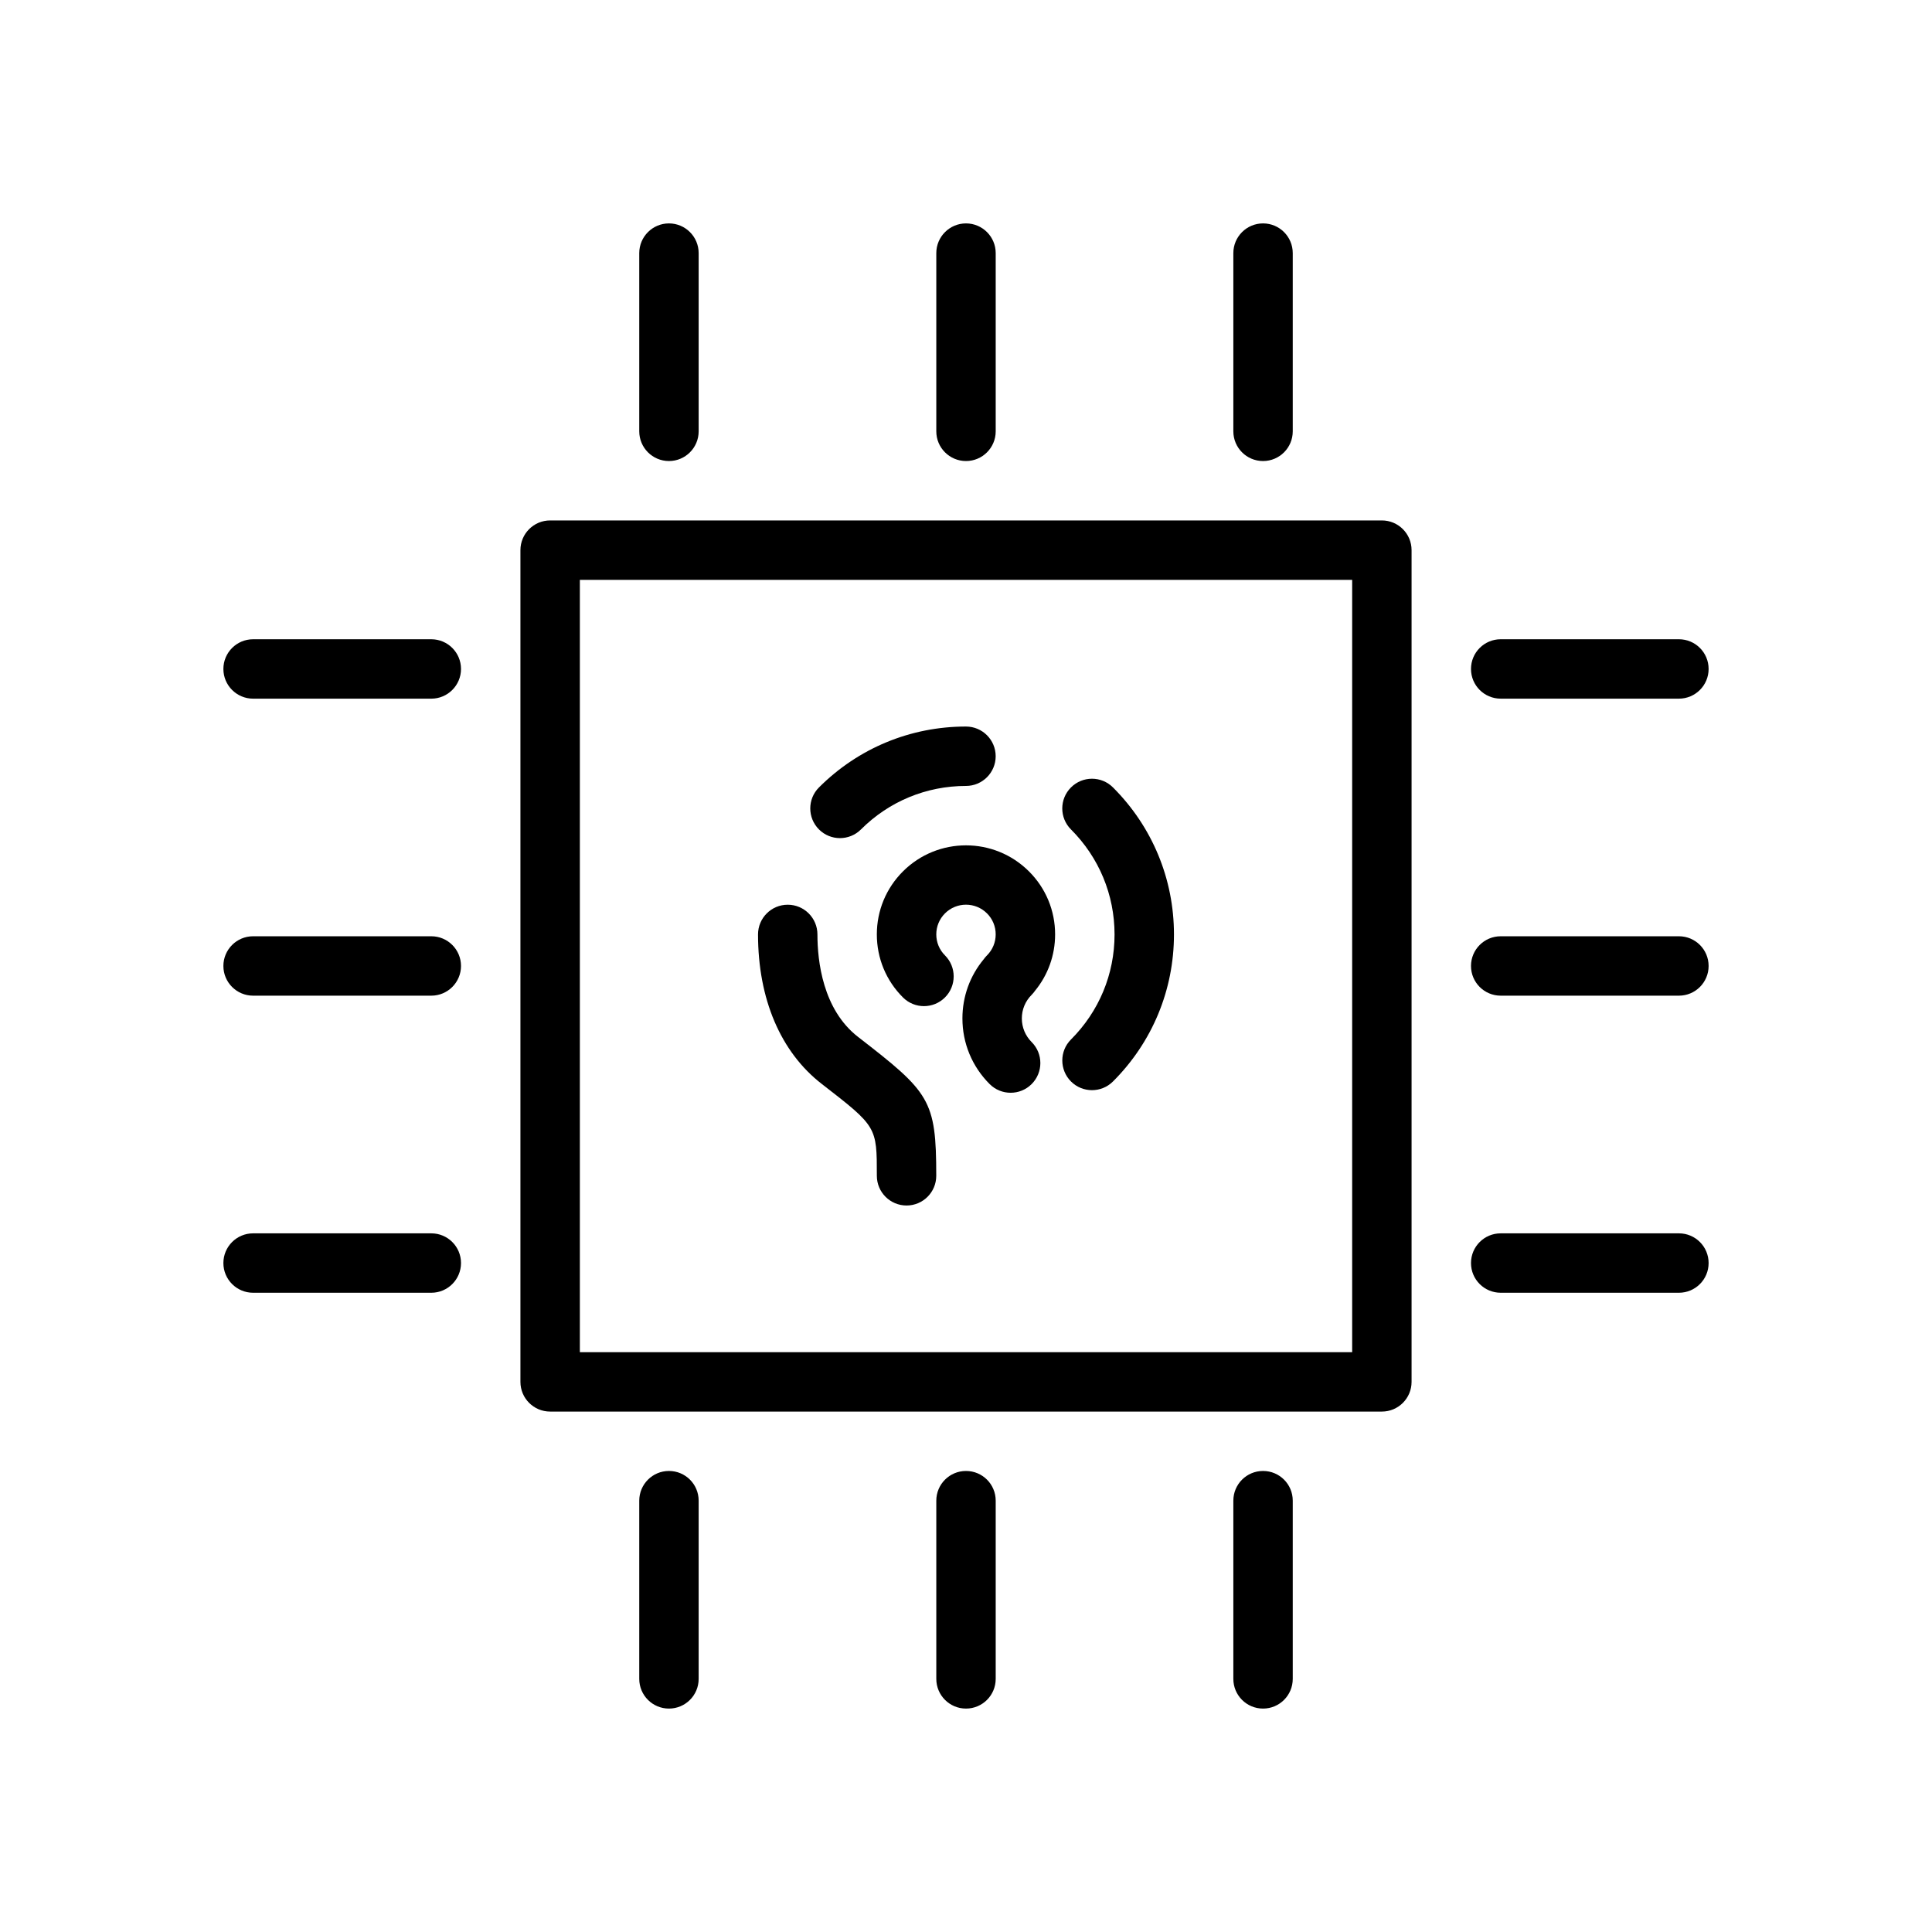
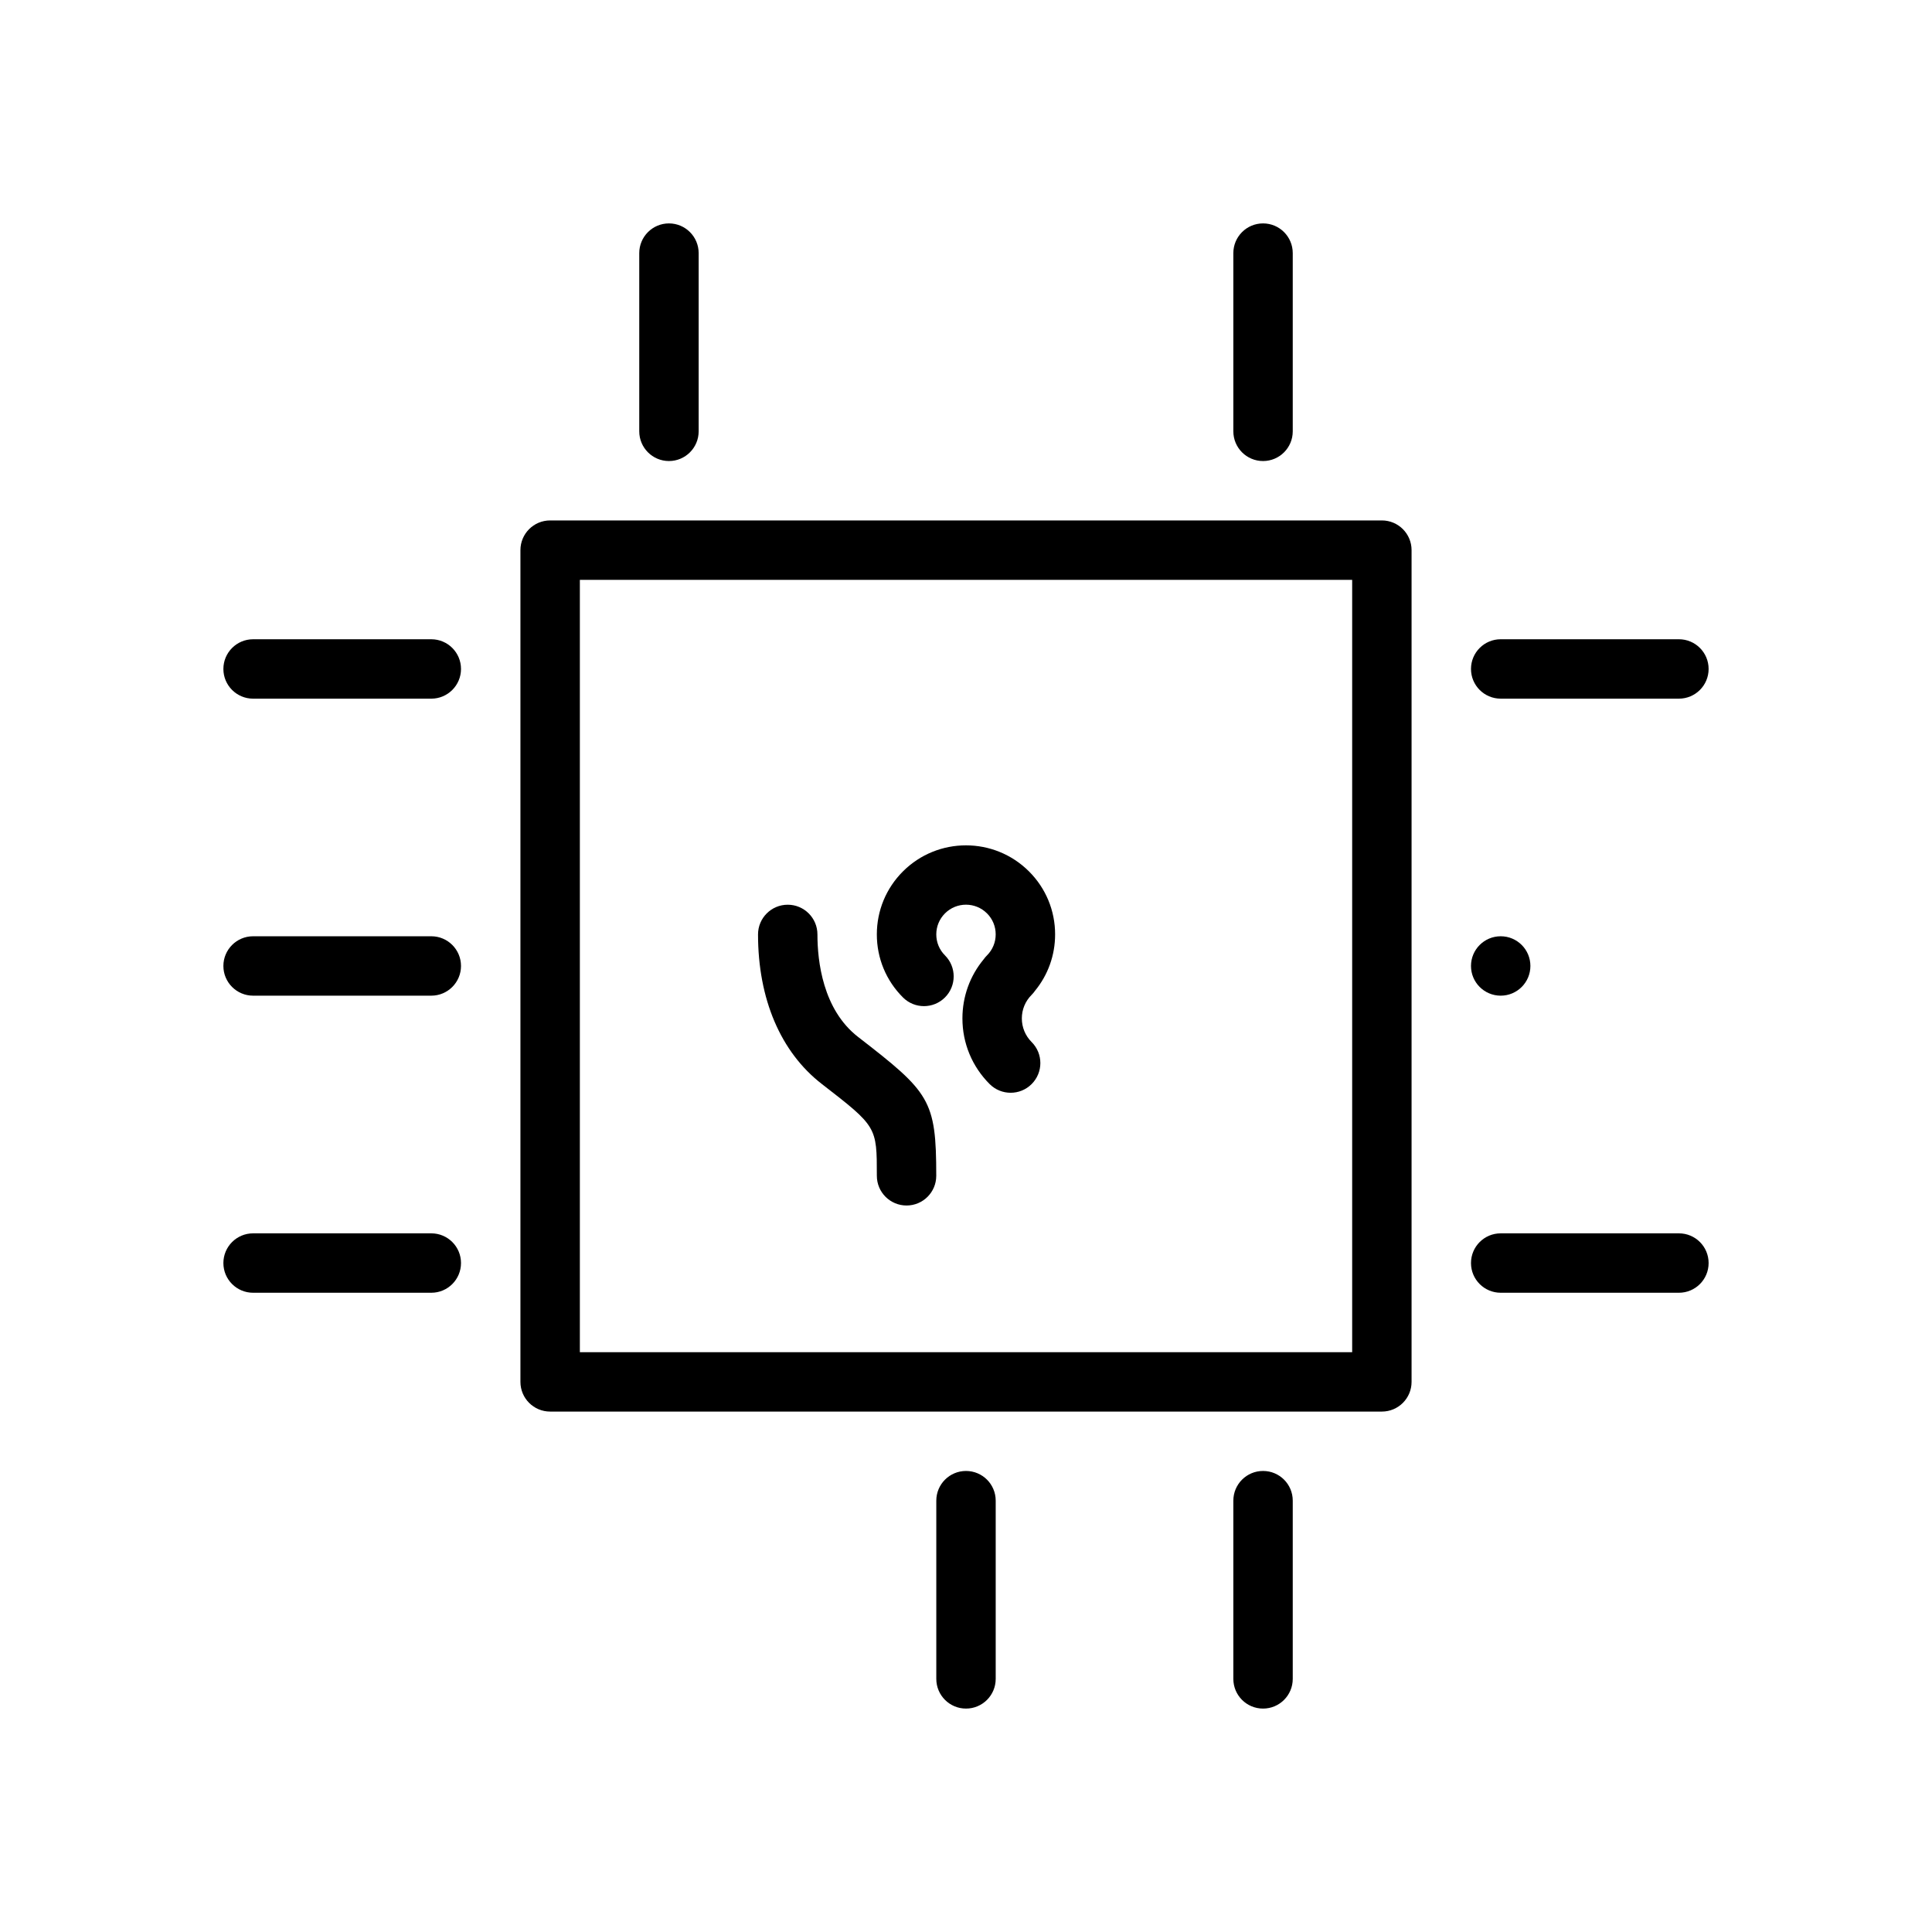
<svg xmlns="http://www.w3.org/2000/svg" fill="#000000" width="800px" height="800px" version="1.1" viewBox="144 144 512 512">
  <g>
    <path d="m510.21 281.92h-220.42c-4.344 0-7.871 3.527-7.871 7.871v220.42c0 4.352 3.527 7.871 7.871 7.871h220.42c4.352 0 7.871-3.519 7.871-7.871v-220.42c0-4.344-3.519-7.871-7.871-7.871zm-7.871 220.42h-204.67v-204.67h204.67z" />
-     <path d="m400 266.18c4.344 0 7.871-3.527 7.871-7.871v-47.234c0-4.344-3.527-7.871-7.871-7.871s-7.871 3.527-7.871 7.871v47.23c-0.004 4.348 3.523 7.875 7.871 7.875z" />
    <path d="m321.28 266.18c4.344 0 7.871-3.527 7.871-7.871v-47.234c0-4.344-3.527-7.871-7.871-7.871s-7.871 3.527-7.871 7.871v47.23c0 4.348 3.527 7.875 7.871 7.875z" />
    <path d="m478.72 266.18c4.352 0 7.871-3.527 7.871-7.871v-47.234c0-4.344-3.519-7.871-7.871-7.871s-7.871 3.527-7.871 7.871v47.23c0 4.348 3.519 7.875 7.871 7.875z" />
    <path d="m400 533.82c-4.344 0-7.871 3.519-7.871 7.871v47.23c0 4.352 3.527 7.871 7.871 7.871s7.871-3.519 7.871-7.871v-47.23c0-4.356-3.527-7.871-7.871-7.871z" />
-     <path d="m321.28 533.82c-4.344 0-7.871 3.519-7.871 7.871v47.23c0 4.352 3.527 7.871 7.871 7.871s7.871-3.519 7.871-7.871v-47.23c0-4.356-3.523-7.871-7.871-7.871z" />
    <path d="m478.72 533.82c-4.352 0-7.871 3.519-7.871 7.871v47.23c0 4.352 3.519 7.871 7.871 7.871s7.871-3.519 7.871-7.871v-47.23c0-4.356-3.519-7.871-7.871-7.871z" />
-     <path d="m588.93 392.12h-47.23c-4.352 0-7.871 3.527-7.871 7.871s3.519 7.871 7.871 7.871h47.23c4.352 0 7.871-3.527 7.871-7.871 0.004-4.344-3.516-7.871-7.871-7.871z" />
+     <path d="m588.93 392.12h-47.23c-4.352 0-7.871 3.527-7.871 7.871s3.519 7.871 7.871 7.871c4.352 0 7.871-3.527 7.871-7.871 0.004-4.344-3.516-7.871-7.871-7.871z" />
    <path d="m541.7 329.15h47.23c4.352 0 7.871-3.527 7.871-7.871s-3.519-7.871-7.871-7.871h-47.23c-4.352 0-7.871 3.527-7.871 7.871 0 4.348 3.516 7.871 7.871 7.871z" />
    <path d="m588.93 470.85h-47.23c-4.352 0-7.871 3.519-7.871 7.871s3.519 7.871 7.871 7.871h47.23c4.352 0 7.871-3.519 7.871-7.871 0.004-4.352-3.516-7.871-7.871-7.871z" />
    <path d="m258.3 392.12h-47.23c-4.344 0-7.871 3.527-7.871 7.871s3.527 7.871 7.871 7.871h47.23c4.344 0 7.871-3.527 7.871-7.871 0.004-4.344-3.523-7.871-7.871-7.871z" />
    <path d="m258.3 313.41h-47.23c-4.344 0-7.871 3.527-7.871 7.871s3.527 7.871 7.871 7.871h47.23c4.344 0 7.871-3.527 7.871-7.871 0.004-4.344-3.523-7.871-7.871-7.871z" />
    <path d="m258.3 470.85h-47.23c-4.344 0-7.871 3.519-7.871 7.871s3.527 7.871 7.871 7.871h47.23c4.344 0 7.871-3.519 7.871-7.871 0.004-4.352-3.523-7.871-7.871-7.871z" />
-     <path d="m366.6 366.11c2.016 0 4.031-0.77 5.566-2.305 7.438-7.43 17.32-11.523 27.828-11.523 4.344 0 7.871-3.527 7.871-7.871s-3.527-7.871-7.871-7.871c-14.711 0-28.543 5.731-38.957 16.137-3.078 3.07-3.078 8.055 0 11.133 1.531 1.531 3.547 2.301 5.562 2.301z" />
    <path d="m383.29 374.93c-4.465 4.465-6.918 10.391-6.918 16.703s2.457 12.242 6.918 16.695c3.078 3.078 8.062 3.078 11.141 0 3.07-3.078 3.07-8.062 0-11.141-1.488-1.48-2.305-3.457-2.305-5.566s0.82-4.078 2.305-5.566c3.07-3.07 8.062-3.07 11.133 0 1.488 1.48 2.305 3.457 2.305 5.566s-0.82 4.078-2.305 5.566c-0.324 0.324-0.605 0.652-0.859 1.016-3.66 4.402-5.652 9.887-5.652 15.688 0 6.566 2.559 12.746 7.211 17.398 1.535 1.535 3.551 2.305 5.566 2.305s4.031-0.77 5.566-2.305c3.078-3.078 3.078-8.055 0-11.133-1.676-1.676-2.598-3.906-2.598-6.266 0-2.363 0.922-4.582 2.598-6.25 0.332-0.332 0.629-0.691 0.891-1.07 3.449-4.203 5.328-9.43 5.328-14.941 0-6.305-2.457-12.242-6.918-16.695-9.223-9.215-24.195-9.207-33.406-0.004z" />
-     <path d="m427.82 430.6c1.535 1.535 3.551 2.305 5.566 2.305 2.016 0 4.031-0.77 5.566-2.305 10.414-10.406 16.16-24.254 16.16-38.957s-5.738-28.551-16.16-38.965c-3.078-3.078-8.055-3.078-11.133 0s-3.078 8.062 0 11.133c7.438 7.438 11.547 17.328 11.547 27.836 0 10.508-4.102 20.387-11.547 27.828-3.066 3.062-3.066 8.047 0 11.125z" />
    <path d="m361.78 431.26c14.594 11.305 14.594 11.305 14.594 24.34 0 4.352 3.527 7.871 7.871 7.871s7.871-3.519 7.871-7.871c0-20.176-1.754-22.121-20.703-36.793-9.383-7.266-10.785-20.145-10.785-27.176 0-4.344-3.527-7.871-7.871-7.871s-7.871 3.527-7.871 7.871c0 17.117 6 31.191 16.895 39.629z" />
  </g>
</svg>